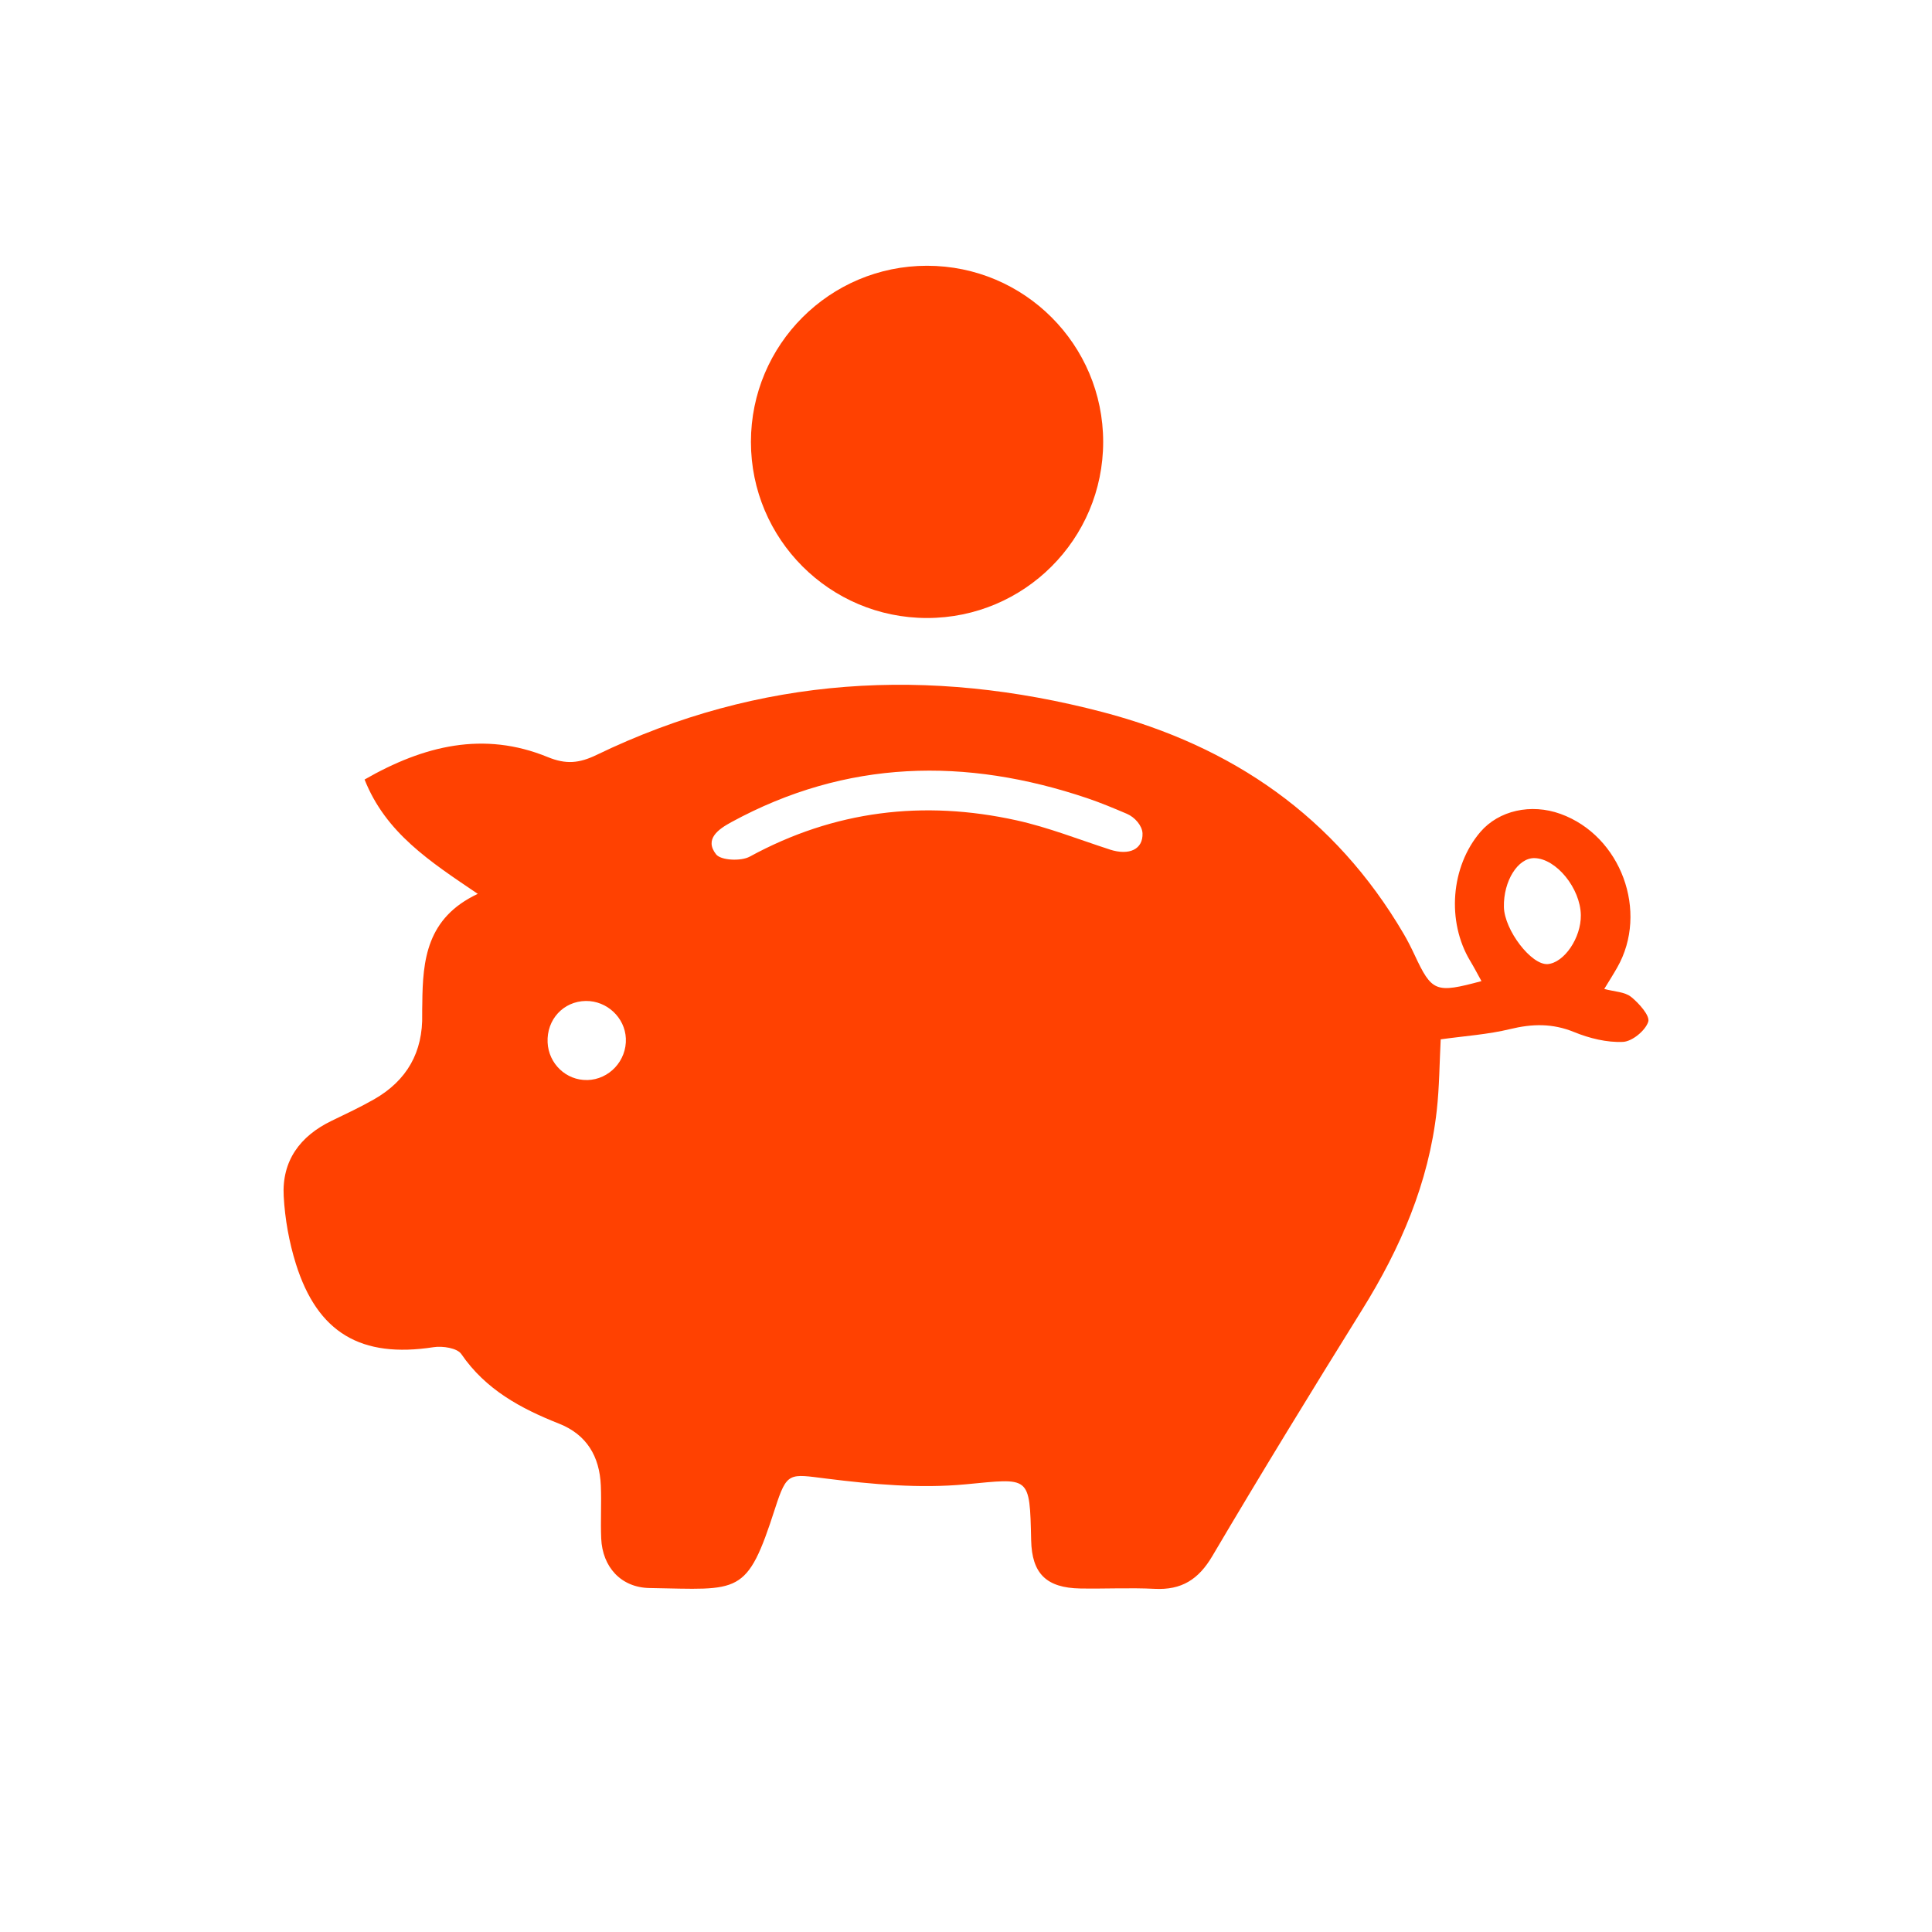
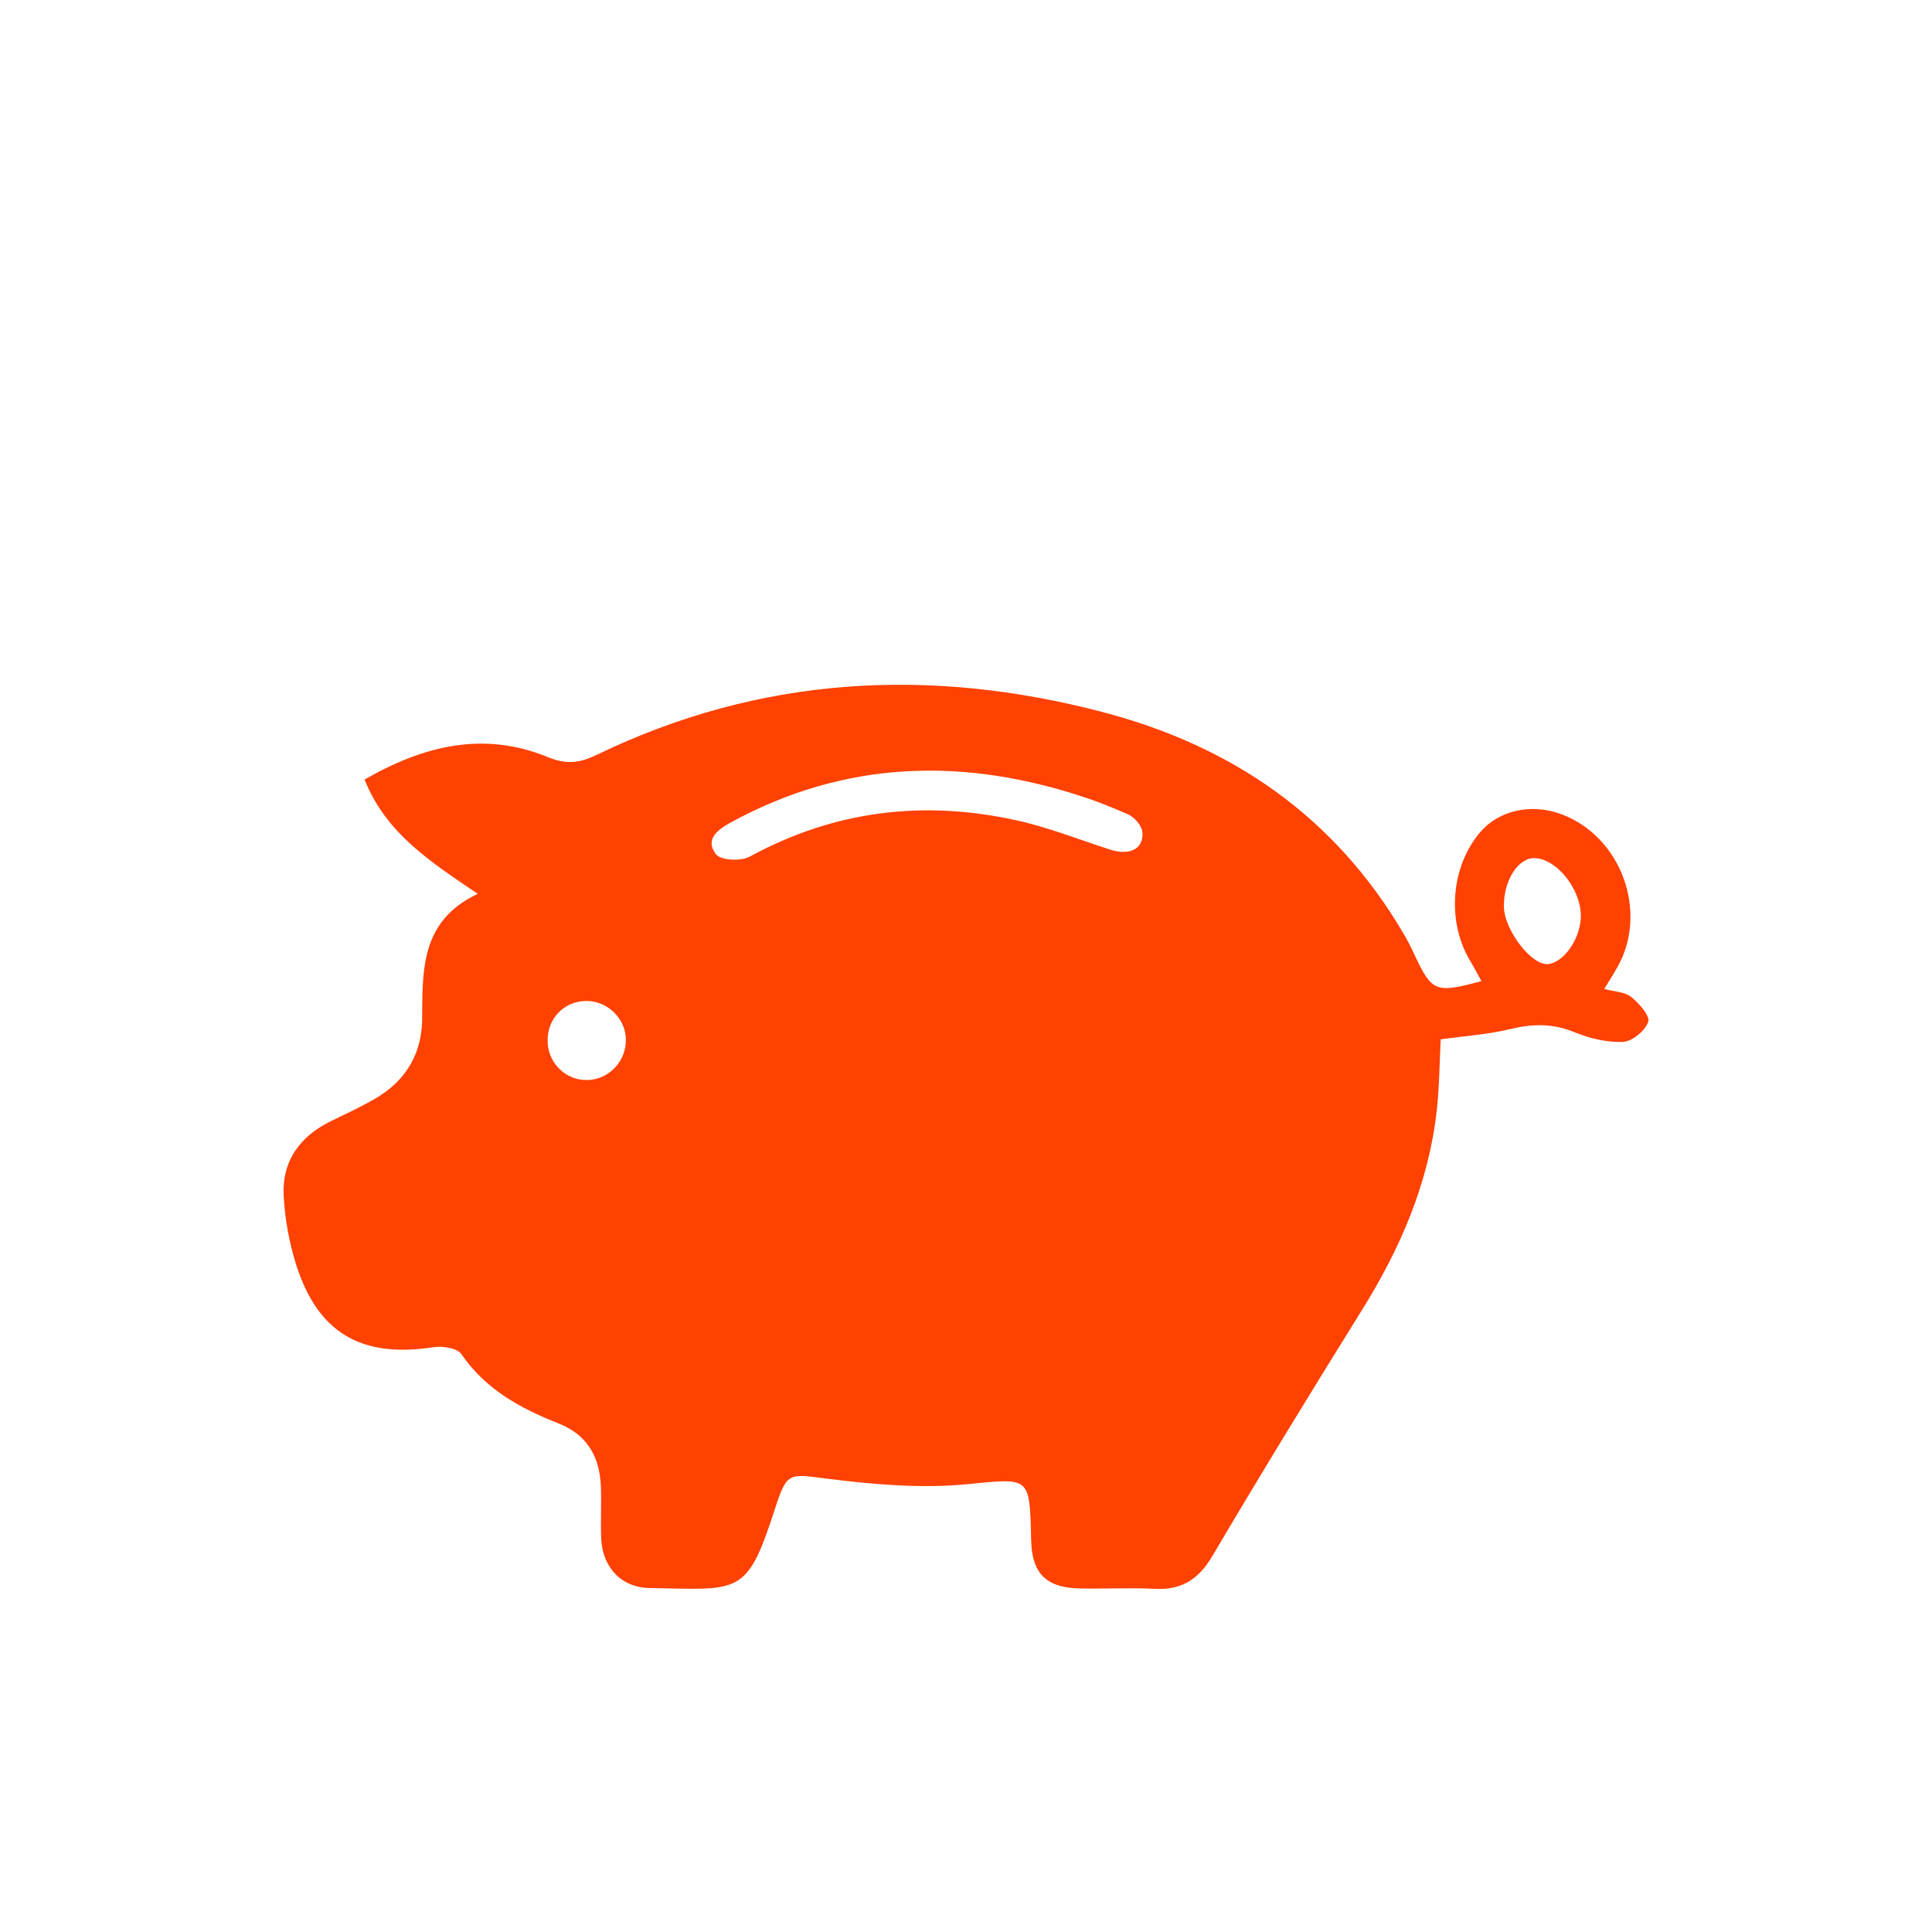
<svg xmlns="http://www.w3.org/2000/svg" id="a" width="500" height="500" viewBox="0 0 500 500">
  <path d="M422.1,257.98c-1.61-1.3-4.25-1.32-6.92-2.04,1.28-2.1,2.36-3.79,3.35-5.54,8.24-14.43.98-34.11-14.66-39.76-7.66-2.77-15.98-.89-20.75,4.67-7.67,8.96-8.77,23.18-2.63,33.38,1,1.66,1.9,3.39,2.91,5.22-11.9,3.21-12.82,2.81-17.33-6.83-.87-1.86-1.8-3.7-2.84-5.47-17.76-30.24-44.29-48.53-77.88-57.33-44.98-11.78-88.75-9.31-130.93,11.08-4.51,2.18-7.92,2.52-12.69.56-16.54-6.77-32.04-2.99-47.38,5.82,5.49,13.83,16.86,21.18,29.3,29.59-13.23,6.21-14.27,17.09-14.36,28.39,0,.91-.06,1.83-.03,2.74.24,9.83-3.96,17.19-12.45,22.04-3.56,2.03-7.29,3.78-10.98,5.56-8.19,3.95-12.92,10.37-12.41,19.53.32,5.86,1.39,11.84,3.14,17.45,5.62,17.96,16.94,24.5,35.65,21.61,2.32-.36,6.11.22,7.17,1.77,6.29,9.19,15.36,14.09,25.28,18.01,7.21,2.85,10.51,8.52,10.83,16.01.2,4.57-.1,9.15.1,13.72.32,7.38,5.13,12.7,12.51,12.82,23.44.38,25.14,2.2,32.49-20.61,3.09-9.57,3.66-8.91,13.3-7.71,11.91,1.49,24.15,2.6,36.02,1.48,16.66-1.56,16.57-2.51,16.95,14.49.19,8.6,3.92,12.32,12.75,12.47,6.4.11,12.82-.23,19.2.09,6.96.35,11.36-2.4,14.95-8.5,12.64-21.42,25.63-42.63,38.77-63.75,9.92-15.93,17.2-32.78,19.3-51.55.68-6.07.7-12.21,1.02-18.41,6.29-.88,12.24-1.26,17.95-2.65,5.75-1.4,10.99-1.52,16.59.77,3.94,1.61,8.45,2.73,12.63,2.54,2.38-.11,5.78-2.9,6.54-5.2.51-1.56-2.4-4.81-4.46-6.47ZM151.96,279.51c-5.43.12-9.99-4.22-10.24-9.73-.27-5.93,4.09-10.65,9.88-10.73,5.46-.07,10.13,4.29,10.37,9.69.25,5.76-4.3,10.66-10.01,10.78ZM287.21,219.85c-8.02-2.59-15.93-5.74-24.14-7.55-24.07-5.31-47.16-2.54-69.05,9.4-2.26,1.23-7.46.99-8.7-.6-3.11-3.97.66-6.54,3.97-8.34,29.75-16.2,60.58-16.83,92.14-6.17,3.46,1.17,6.84,2.59,10.2,4.02,2.07.88,3.95,3.06,4.05,5.03.17,4.13-3.39,5.86-8.47,4.22ZM400.53,249.5c-4.2.33-11.19-8.79-11.32-14.77-.14-6.72,3.63-12.75,7.92-12.65,5.64.13,11.89,7.83,11.99,14.76.08,5.87-4.31,12.33-8.6,12.67Z" fill="#ff4101" />
-   <circle cx="239.92" cy="114.36" r="45.58" fill="#ff4101" />
</svg>